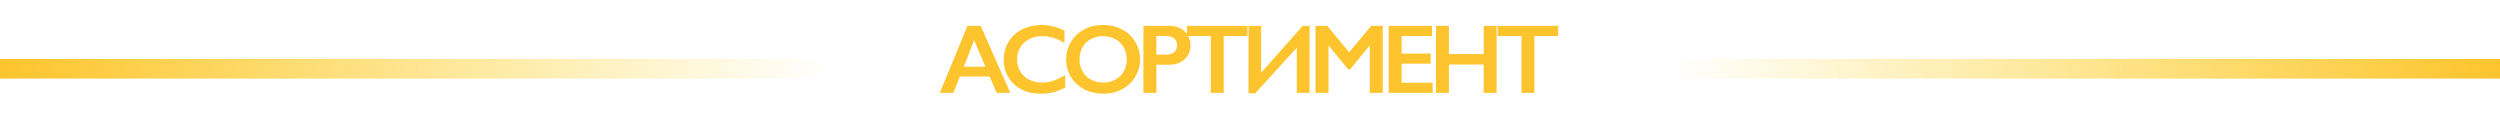
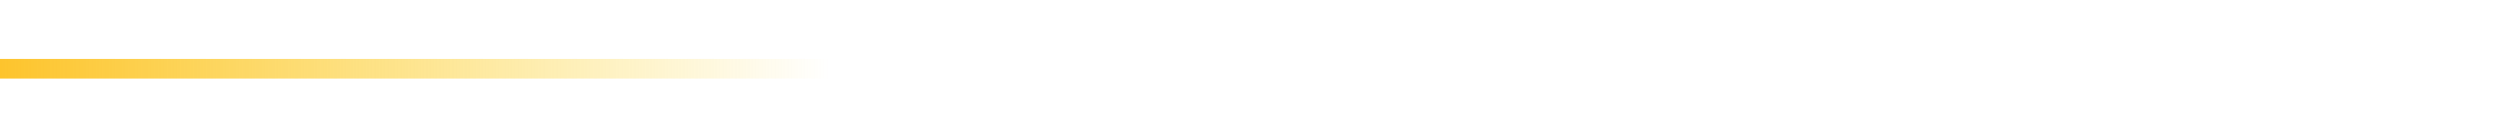
<svg xmlns="http://www.w3.org/2000/svg" width="1400" height="66" viewBox="0 0 1400 66" fill="none">
-   <path d="M549.192 14.483L565.761 52H558.108L554.214 42.869H537.536L533.911 52H526.311L541.779 14.483H549.192ZM539.738 37.364H551.85L545.512 22.513L539.738 37.364ZM583.263 13.999C585.393 13.999 587.479 14.241 589.52 14.725C591.561 15.208 593.763 16.032 596.126 17.195V24.017C593.817 22.692 591.677 21.734 589.708 21.143C587.756 20.552 585.715 20.257 583.585 20.257C580.917 20.257 578.509 20.812 576.361 21.922C574.212 23.014 572.538 24.563 571.339 26.568C570.157 28.573 569.566 30.802 569.566 33.255C569.566 35.761 570.157 38.008 571.339 39.996C572.52 41.983 574.185 43.523 576.334 44.615C578.482 45.689 580.899 46.226 583.585 46.226C585.644 46.226 587.604 45.931 589.466 45.34C591.346 44.749 593.709 43.684 596.556 42.144V48.965C594.121 50.236 591.883 51.141 589.842 51.678C587.801 52.215 585.42 52.483 582.699 52.483C578.742 52.483 575.206 51.696 572.091 50.12C568.975 48.545 566.523 46.28 564.732 43.326C562.96 40.354 562.074 37.104 562.074 33.577C562.074 29.799 562.987 26.407 564.813 23.399C566.657 20.391 569.181 18.073 572.386 16.443C575.609 14.814 579.234 13.999 583.263 13.999ZM617.763 13.999C621.648 13.999 625.139 14.805 628.237 16.416C631.352 18.01 633.832 20.32 635.676 23.345C637.52 26.353 638.442 29.656 638.442 33.255C638.442 36.764 637.538 40.023 635.729 43.03C633.939 46.02 631.468 48.348 628.317 50.013C625.184 51.66 621.648 52.483 617.709 52.483C613.824 52.483 610.288 51.642 607.102 49.959C603.933 48.276 601.462 45.967 599.689 43.03C597.917 40.076 597.031 36.818 597.031 33.255C597.031 29.817 597.917 26.586 599.689 23.56C601.462 20.534 603.906 18.189 607.021 16.524C610.136 14.841 613.717 13.999 617.763 13.999ZM604.523 33.255C604.523 35.743 605.087 37.981 606.215 39.969C607.343 41.956 608.91 43.496 610.915 44.588C612.938 45.68 615.221 46.226 617.763 46.226C621.612 46.226 624.772 45.018 627.243 42.601C629.732 40.184 630.976 37.068 630.976 33.255C630.976 30.766 630.412 28.528 629.284 26.541C628.174 24.536 626.599 22.987 624.558 21.895C622.535 20.803 620.252 20.257 617.709 20.257C615.167 20.257 612.875 20.812 610.834 21.922C608.811 23.014 607.254 24.554 606.162 26.541C605.069 28.51 604.523 30.748 604.523 33.255ZM654.815 14.483C658.324 14.483 661.171 15.503 663.355 17.544C665.557 19.567 666.658 22.181 666.658 25.386C666.658 28.627 665.548 31.25 663.328 33.255C661.108 35.26 658.181 36.263 654.547 36.263H647.564V52H640.313V14.483H654.815ZM653.016 30.596C654.949 30.596 656.453 30.158 657.528 29.28C658.62 28.385 659.166 27.069 659.166 25.332C659.166 21.877 656.946 20.149 652.506 20.149H647.564V30.596H653.016ZM698.608 14.483V20.149H685.288V52H678.037V20.149H664.716V14.483H698.608ZM706.253 14.483V40.721L729.51 14.483H733.35V52H726.207V26.702L702.896 52.269H699.163V14.483H706.253ZM743.224 14.483L755.551 29.28L767.878 14.483H774.35V52H767.099V25.655H766.884L756.034 38.868H755.014L744.164 25.655H743.95V52H736.699V14.483H743.224ZM801.922 14.483V20.149H784.922V30.005H801.197V35.672H784.922V46.334H802.298V52H777.671V14.483H801.922ZM811.393 14.483V30.274H830.864V14.483H838.115V52H830.864V36.155H811.393V52H804.142V14.483H811.393ZM872.588 14.483V20.149H859.268V52H852.017V20.149H838.697V14.483H872.588Z" fill="#FDC42D" />
  <rect y="33" width="464.347" height="11" fill="url(#paint0_linear_2134_1029)" />
-   <rect x="935.653" y="33" width="464.347" height="11" fill="url(#paint1_linear_2134_1029)" />
  <defs>
    <linearGradient id="paint0_linear_2134_1029" x1="0" y1="38.5" x2="464.347" y2="38.5" gradientUnits="userSpaceOnUse">
      <stop stop-color="#FDC42D" />
      <stop offset="1" stop-color="#FBD114" stop-opacity="0" />
    </linearGradient>
    <linearGradient id="paint1_linear_2134_1029" x1="935.653" y1="38.5" x2="1400" y2="38.5" gradientUnits="userSpaceOnUse">
      <stop stop-color="#FBD114" stop-opacity="0" />
      <stop offset="1" stop-color="#FDC42D" />
    </linearGradient>
  </defs>
</svg>